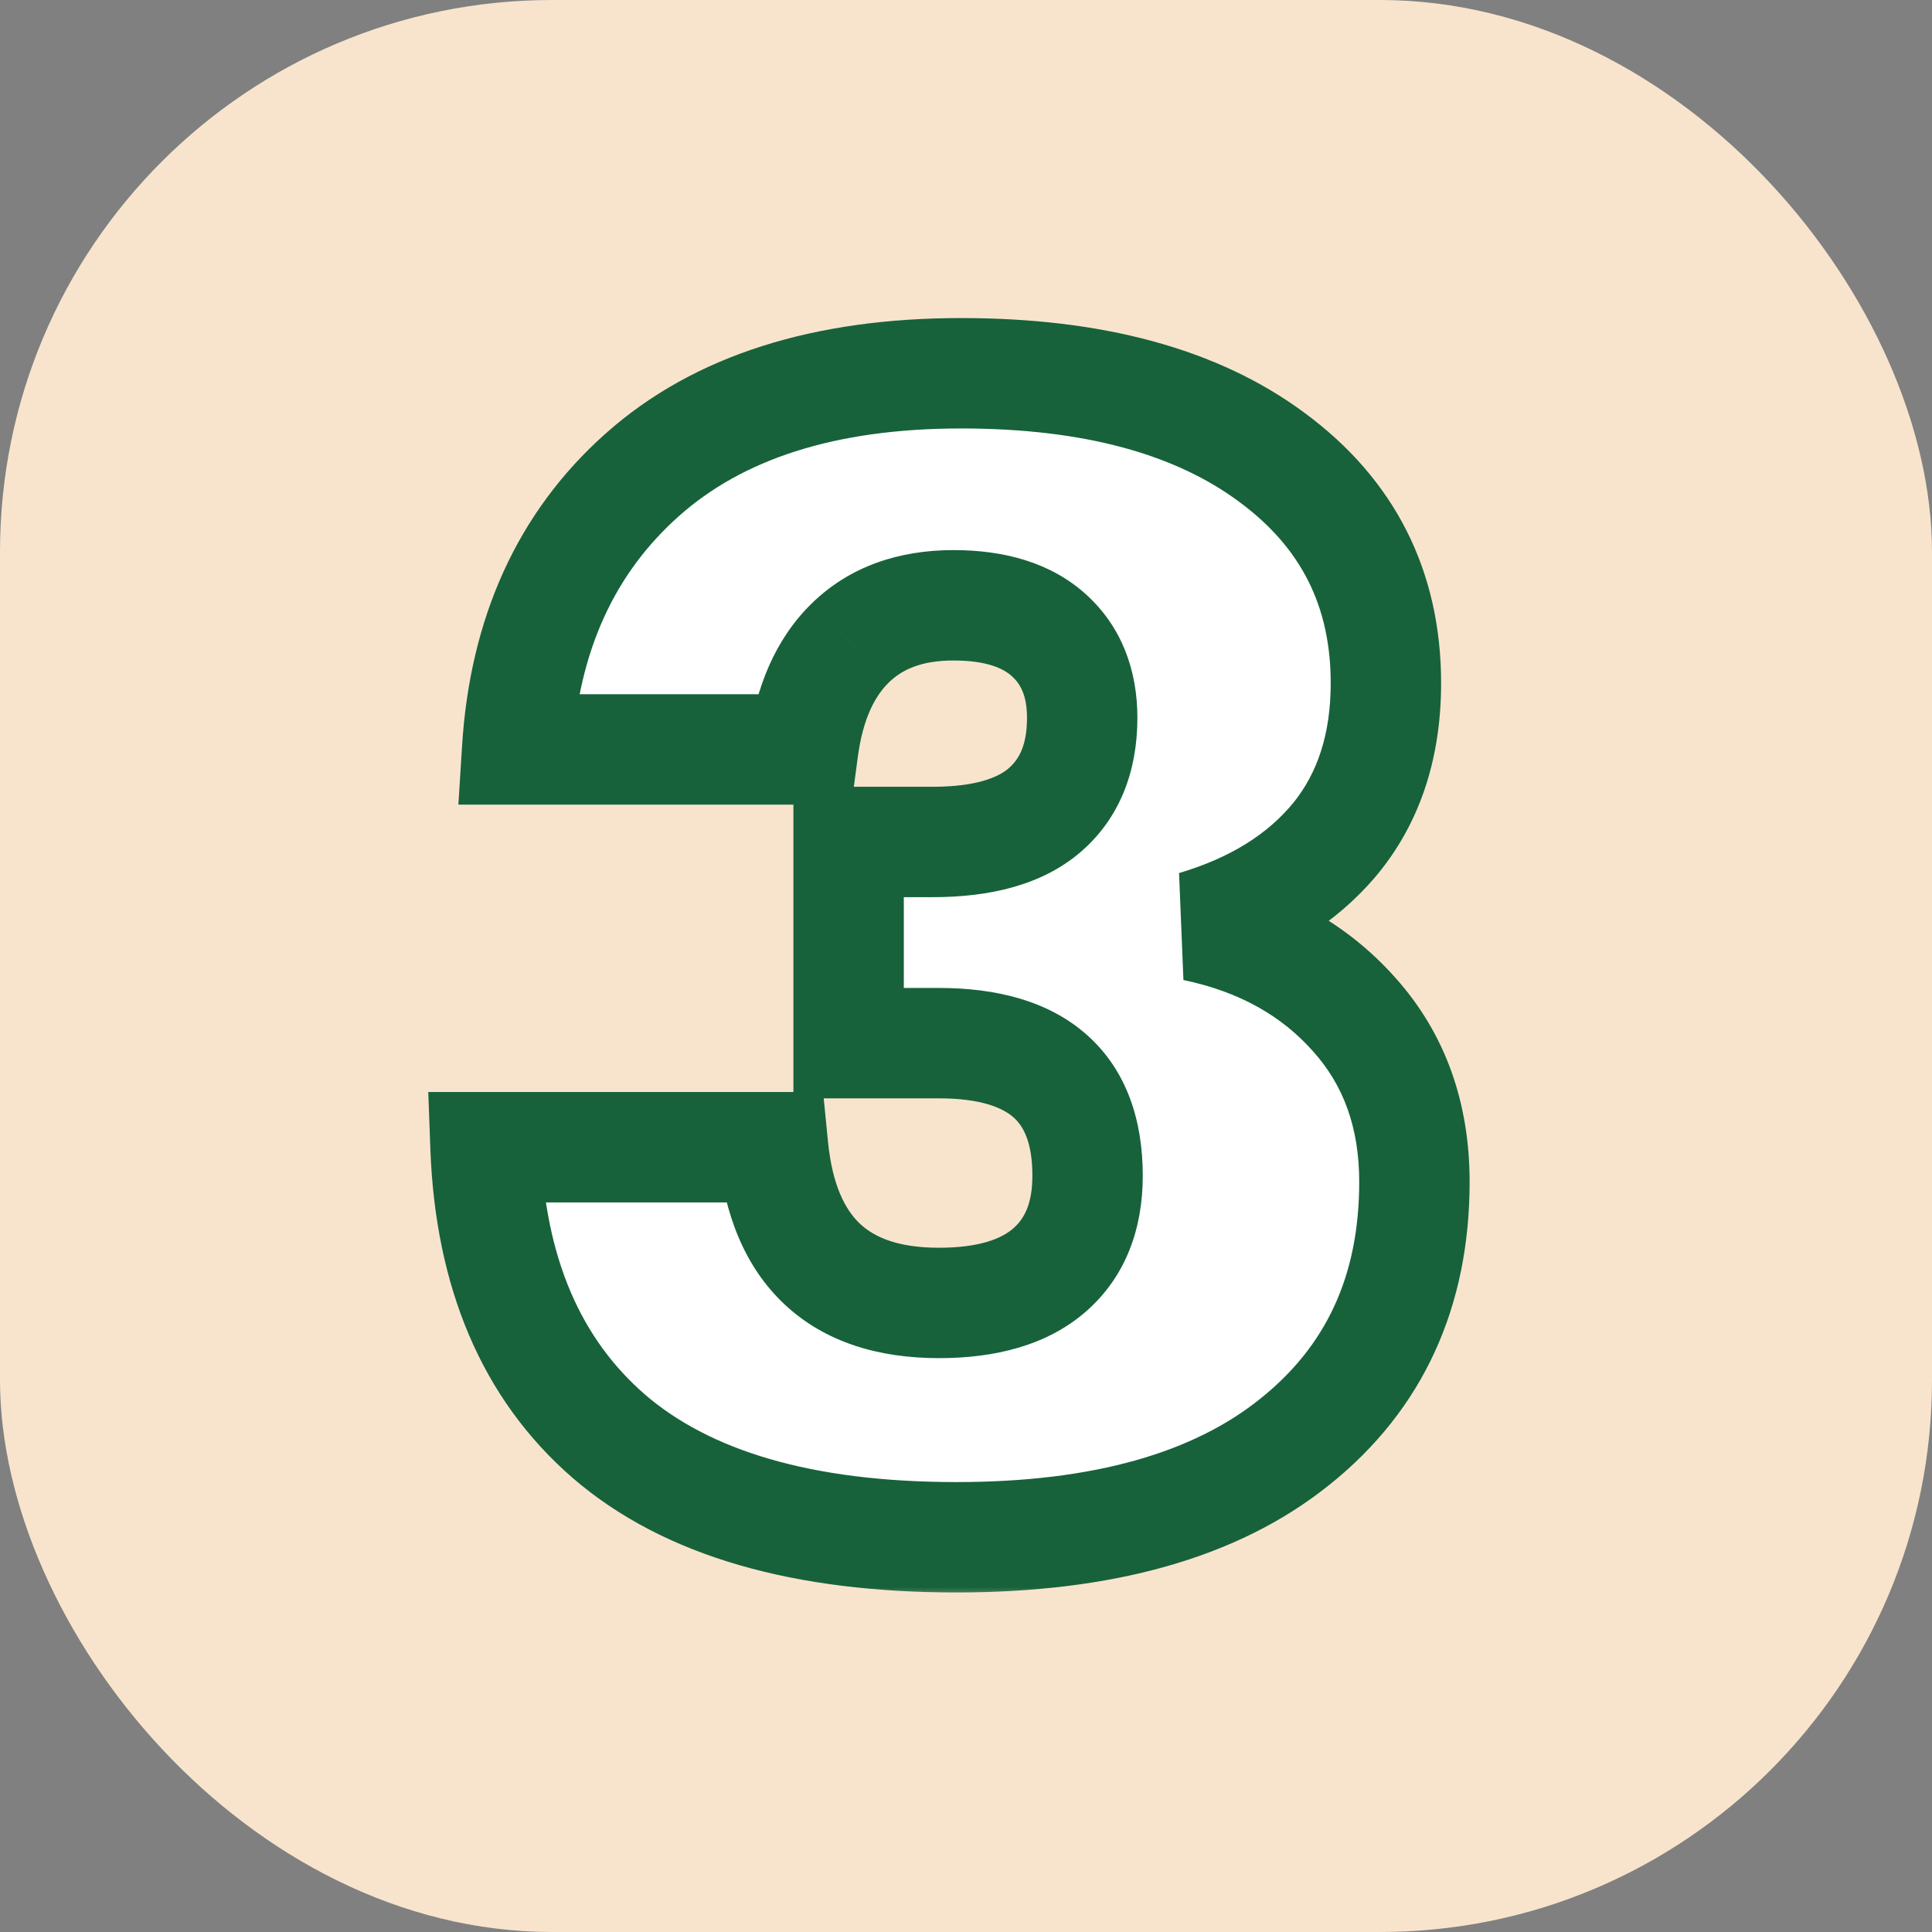
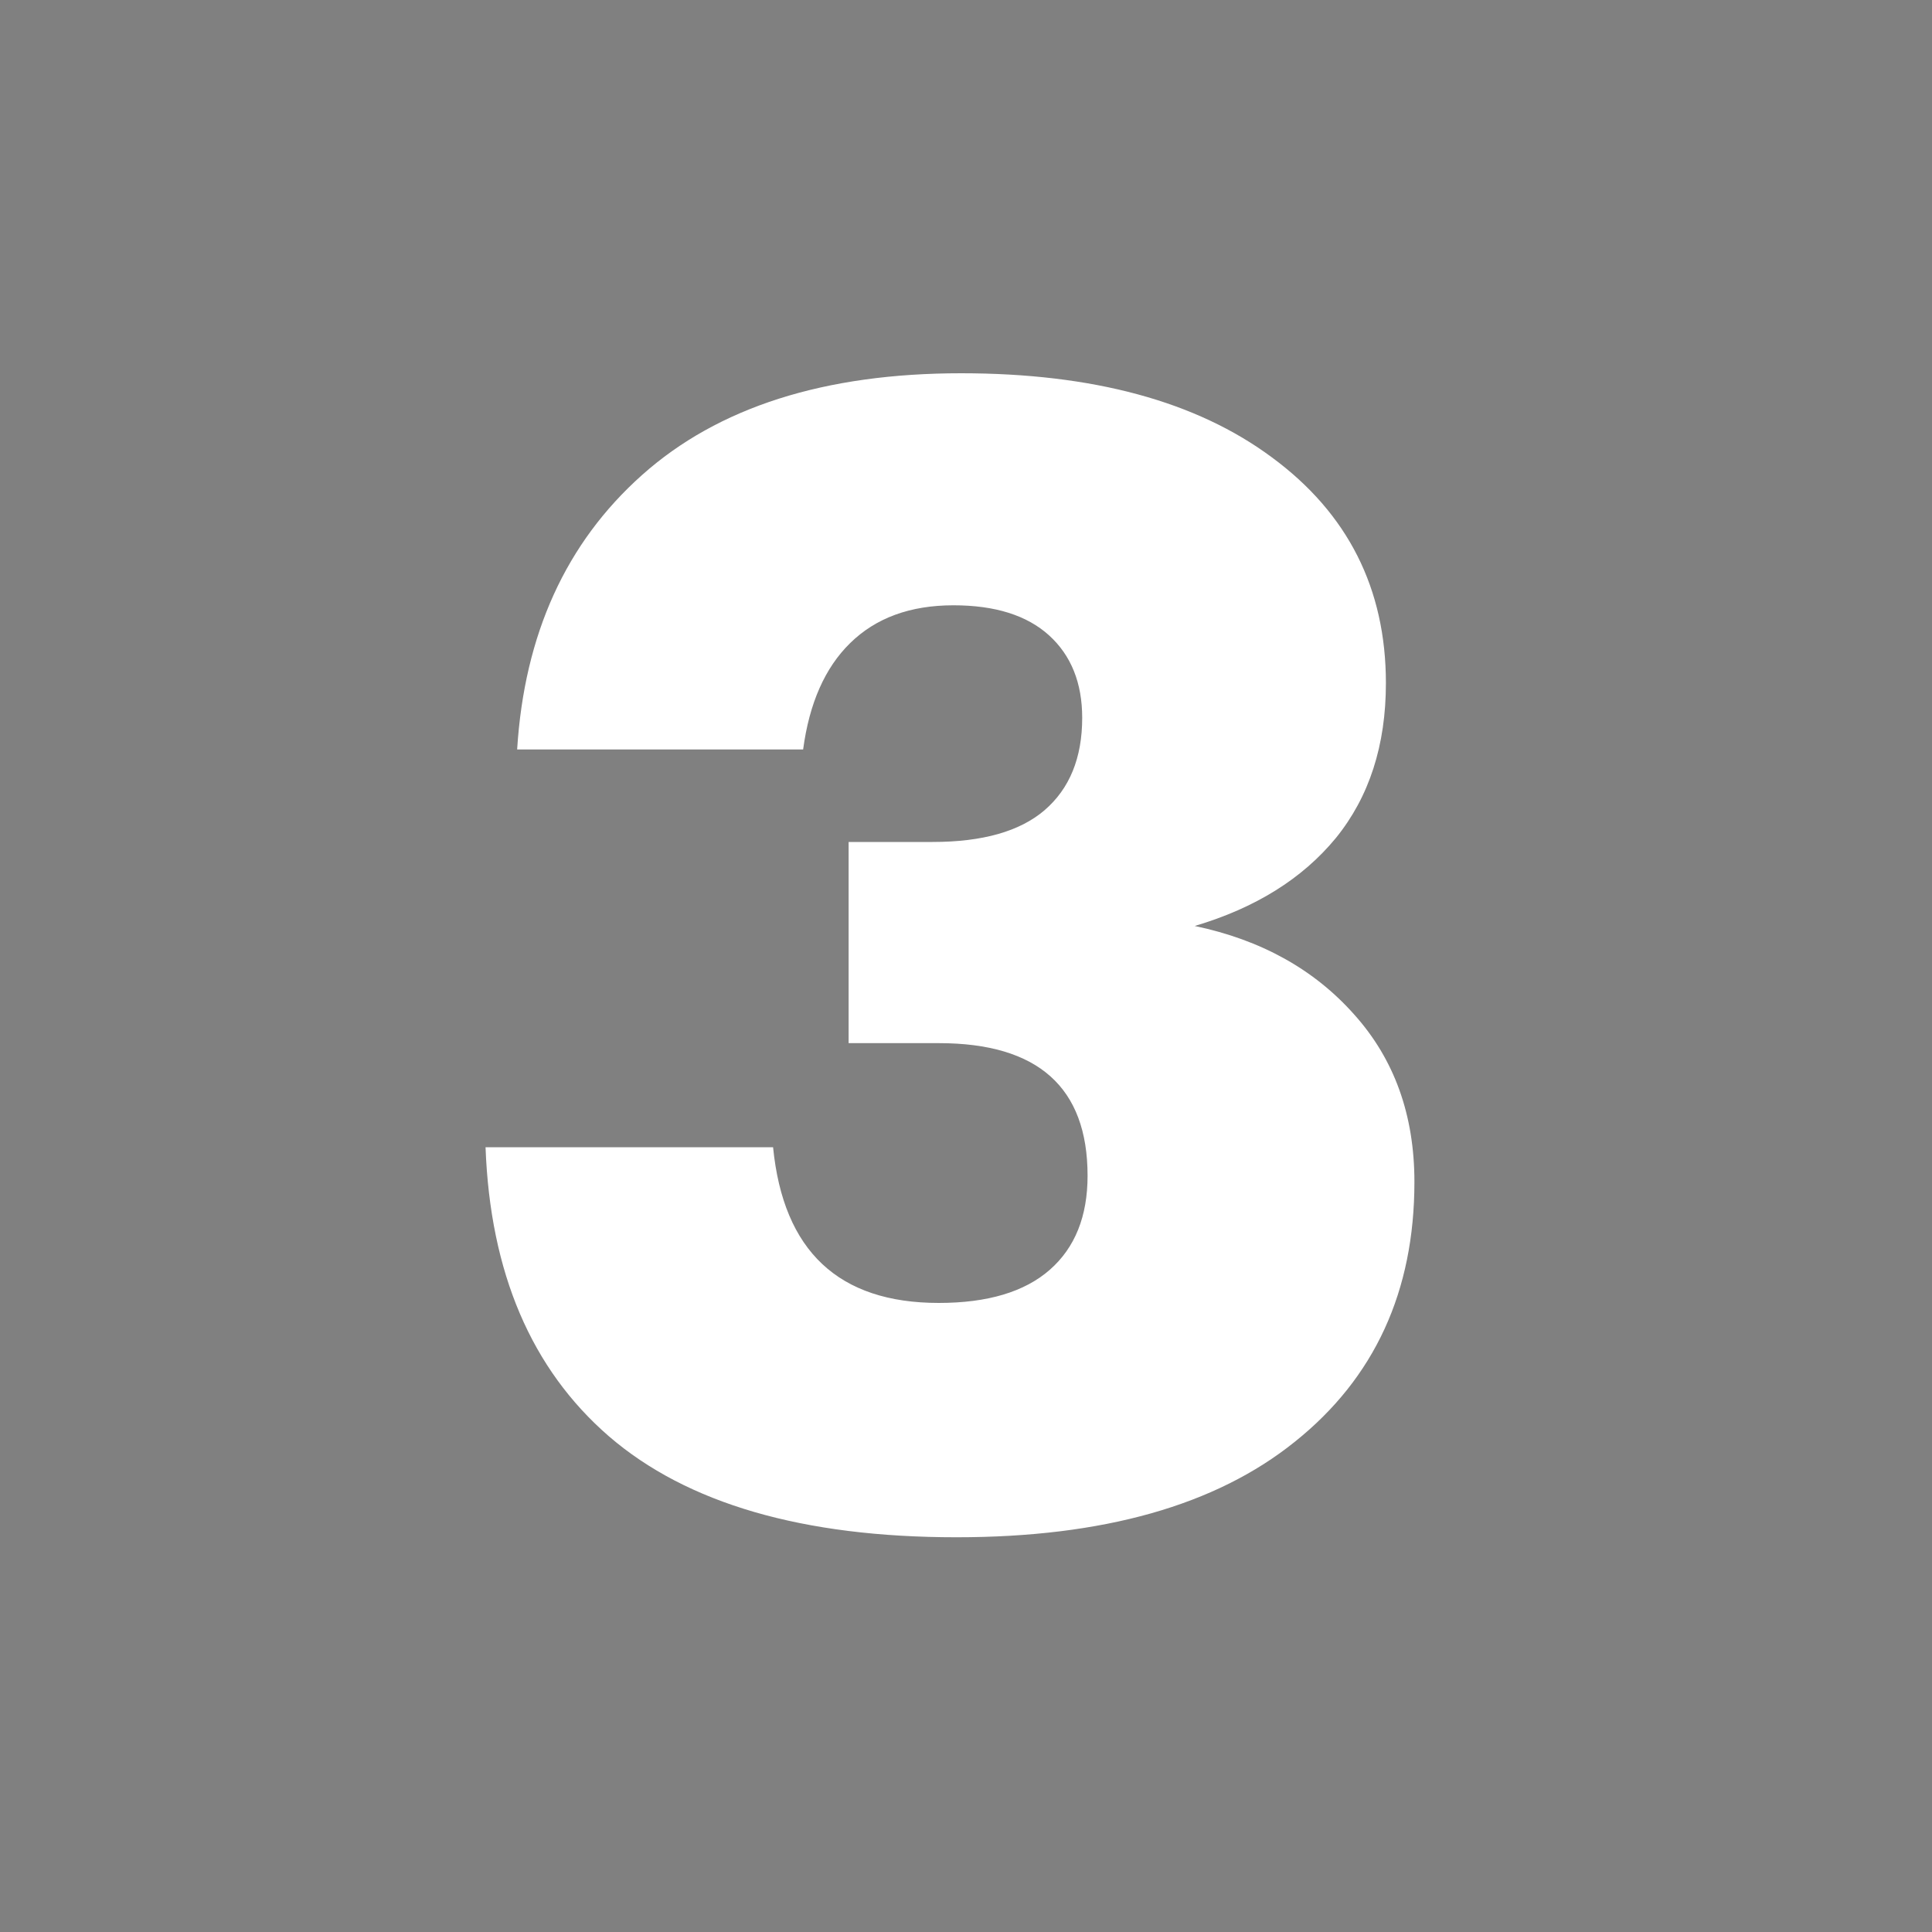
<svg xmlns="http://www.w3.org/2000/svg" width="70" height="70" viewBox="0 0 70 70" fill="none">
  <rect x="0" y="0" width="70" height="70" fill="#808080" stroke="none" />
-   <rect width="70" height="70" rx="20" fill="#F8E4CD" />
  <mask id="path-2-outside-1_122_1274" maskUnits="userSpaceOnUse" x="15" y="11" width="39" height="47" fill="black">
    <rect fill="white" x="15" y="11" width="39" height="47" />
-     <path d="M17.592 41.566H28.01C28.382 45.327 30.384 47.208 34.015 47.208C35.783 47.208 37.124 46.807 38.036 46.007C38.949 45.206 39.405 44.07 39.405 42.599C39.405 39.397 37.608 37.795 34.015 37.795H30.747V30.506H33.791C35.597 30.506 36.947 30.124 37.841 29.36C38.753 28.578 39.21 27.461 39.21 26.009C39.21 24.743 38.809 23.747 38.009 23.02C37.208 22.294 36.053 21.931 34.545 21.931C32.981 21.931 31.734 22.387 30.803 23.3C29.89 24.194 29.323 25.478 29.099 27.154H18.737C18.998 22.983 20.506 19.669 23.262 17.211C26.017 14.753 29.872 13.524 34.825 13.524C39.591 13.524 43.343 14.539 46.08 16.569C48.836 18.598 50.214 21.326 50.214 24.752C50.214 27.005 49.609 28.876 48.398 30.366C47.188 31.837 45.484 32.898 43.287 33.55C45.689 34.053 47.616 35.123 49.069 36.762C50.521 38.382 51.247 40.402 51.247 42.823C51.247 46.789 49.804 49.926 46.918 52.235C44.051 54.544 39.964 55.698 34.657 55.698C29.09 55.698 24.891 54.479 22.061 52.039C19.249 49.6 17.76 46.109 17.592 41.566Z" />
  </mask>
  <path d="M17.592 41.566H28.01C28.382 45.327 30.384 47.208 34.015 47.208C35.783 47.208 37.124 46.807 38.036 46.007C38.949 45.206 39.405 44.07 39.405 42.599C39.405 39.397 37.608 37.795 34.015 37.795H30.747V30.506H33.791C35.597 30.506 36.947 30.124 37.841 29.36C38.753 28.578 39.21 27.461 39.21 26.009C39.21 24.743 38.809 23.747 38.009 23.02C37.208 22.294 36.053 21.931 34.545 21.931C32.981 21.931 31.734 22.387 30.803 23.3C29.89 24.194 29.323 25.478 29.099 27.154H18.737C18.998 22.983 20.506 19.669 23.262 17.211C26.017 14.753 29.872 13.524 34.825 13.524C39.591 13.524 43.343 14.539 46.08 16.569C48.836 18.598 50.214 21.326 50.214 24.752C50.214 27.005 49.609 28.876 48.398 30.366C47.188 31.837 45.484 32.898 43.287 33.55C45.689 34.053 47.616 35.123 49.069 36.762C50.521 38.382 51.247 40.402 51.247 42.823C51.247 46.789 49.804 49.926 46.918 52.235C44.051 54.544 39.964 55.698 34.657 55.698C29.09 55.698 24.891 54.479 22.061 52.039C19.249 49.6 17.76 46.109 17.592 41.566Z" fill="white" />
-   <path d="M17.592 41.566V39.566H15.517L15.593 41.639L17.592 41.566ZM28.01 41.566L30 41.369L29.822 39.566H28.01V41.566ZM30.747 37.795H28.747V39.795H30.747V37.795ZM30.747 30.506V28.506H28.747V30.506H30.747ZM37.841 29.36L39.14 30.881L39.143 30.879L37.841 29.36ZM30.803 23.3L32.202 24.729L32.203 24.728L30.803 23.3ZM29.099 27.154V29.154H30.85L31.081 27.418L29.099 27.154ZM18.737 27.154L16.741 27.029L16.608 29.154H18.737V27.154ZM46.08 16.569L44.889 18.175L44.894 18.179L46.08 16.569ZM48.398 30.366L49.943 31.637L49.951 31.627L48.398 30.366ZM43.287 33.55L42.719 31.633L42.878 35.508L43.287 33.55ZM49.069 36.762L47.572 38.089L47.58 38.097L49.069 36.762ZM46.918 52.235L45.669 50.673L45.664 50.677L46.918 52.235ZM22.061 52.039L20.75 53.55L20.755 53.554L22.061 52.039ZM17.592 43.566H28.01V39.566H17.592V43.566ZM26.02 41.763C26.235 43.944 26.954 45.877 28.421 47.255C29.899 48.644 31.859 49.208 34.015 49.208V45.208C32.54 45.208 31.683 44.831 31.16 44.34C30.625 43.837 30.157 42.949 30 41.369L26.02 41.763ZM34.015 49.208C36.051 49.208 37.943 48.75 39.356 47.51L36.717 44.503C36.306 44.865 35.516 45.208 34.015 45.208V49.208ZM39.356 47.51C40.792 46.25 41.405 44.513 41.405 42.599H37.405C37.405 43.627 37.106 44.162 36.717 44.503L39.356 47.51ZM41.405 42.599C41.405 40.626 40.841 38.798 39.388 37.503C37.979 36.248 36.067 35.795 34.015 35.795V39.795C35.556 39.795 36.339 40.144 36.727 40.489C37.071 40.796 37.405 41.37 37.405 42.599H41.405ZM34.015 35.795H30.747V39.795H34.015V35.795ZM32.747 37.795V30.506H28.747V37.795H32.747ZM30.747 32.506H33.791V28.506H30.747V32.506ZM33.791 32.506C35.829 32.506 37.734 32.083 39.14 30.881L36.542 27.84C36.161 28.165 35.366 28.506 33.791 28.506V32.506ZM39.143 30.879C40.59 29.638 41.21 27.912 41.21 26.009H37.21C37.21 27.011 36.916 27.519 36.539 27.842L39.143 30.879ZM41.21 26.009C41.21 24.285 40.643 22.71 39.352 21.539L36.665 24.502C36.975 24.783 37.21 25.201 37.21 26.009H41.21ZM39.352 21.539C38.06 20.367 36.354 19.931 34.545 19.931V23.931C35.754 23.931 36.356 24.221 36.665 24.502L39.352 21.539ZM34.545 19.931C32.569 19.931 30.78 20.521 29.403 21.871L32.203 24.728C32.687 24.254 33.393 23.931 34.545 23.931V19.931ZM29.403 21.871C28.082 23.165 27.38 24.915 27.117 26.89L31.081 27.418C31.265 26.042 31.698 25.222 32.202 24.729L29.403 21.871ZM29.099 25.154H18.737V29.154H29.099V25.154ZM20.733 27.279C20.966 23.558 22.283 20.764 24.593 18.704L21.93 15.719C18.729 18.574 17.03 22.408 16.741 27.029L20.733 27.279ZM24.593 18.704C26.873 16.67 30.193 15.524 34.825 15.524V11.524C29.551 11.524 25.162 12.836 21.93 15.719L24.593 18.704ZM34.825 15.524C39.329 15.524 42.61 16.485 44.889 18.175L47.272 14.962C44.076 12.593 39.853 11.524 34.825 11.524V15.524ZM44.894 18.179C47.138 19.831 48.214 21.961 48.214 24.752H52.214C52.214 20.691 50.535 17.365 47.266 14.958L44.894 18.179ZM48.214 24.752C48.214 26.629 47.718 28.032 46.846 29.105L49.951 31.627C51.499 29.721 52.214 27.381 52.214 24.752H48.214ZM46.854 29.095C45.945 30.2 44.612 31.071 42.719 31.633L43.856 35.467C46.357 34.726 48.431 33.474 49.943 31.637L46.854 29.095ZM42.878 35.508C44.912 35.933 46.439 36.81 47.572 38.089L50.565 35.435C48.794 33.437 46.466 32.172 43.697 31.592L42.878 35.508ZM47.58 38.097C48.665 39.308 49.247 40.835 49.247 42.823H53.247C53.247 39.969 52.377 37.456 50.558 35.427L47.58 38.097ZM49.247 42.823C49.247 46.232 48.042 48.775 45.669 50.673L48.168 53.797C51.566 51.078 53.247 47.345 53.247 42.823H49.247ZM45.664 50.677C43.279 52.597 39.703 53.698 34.657 53.698V57.698C40.224 57.698 44.822 56.49 48.172 53.793L45.664 50.677ZM34.657 53.698C29.341 53.698 25.692 52.529 23.366 50.525L20.755 53.554C24.09 56.429 28.838 57.698 34.657 57.698V53.698ZM23.371 50.529C21.069 48.531 19.743 45.614 19.591 41.492L15.593 41.639C15.777 46.605 17.43 50.67 20.75 53.55L23.371 50.529Z" fill="#17623A" mask="url(#path-2-outside-1_122_1274)" />
</svg>